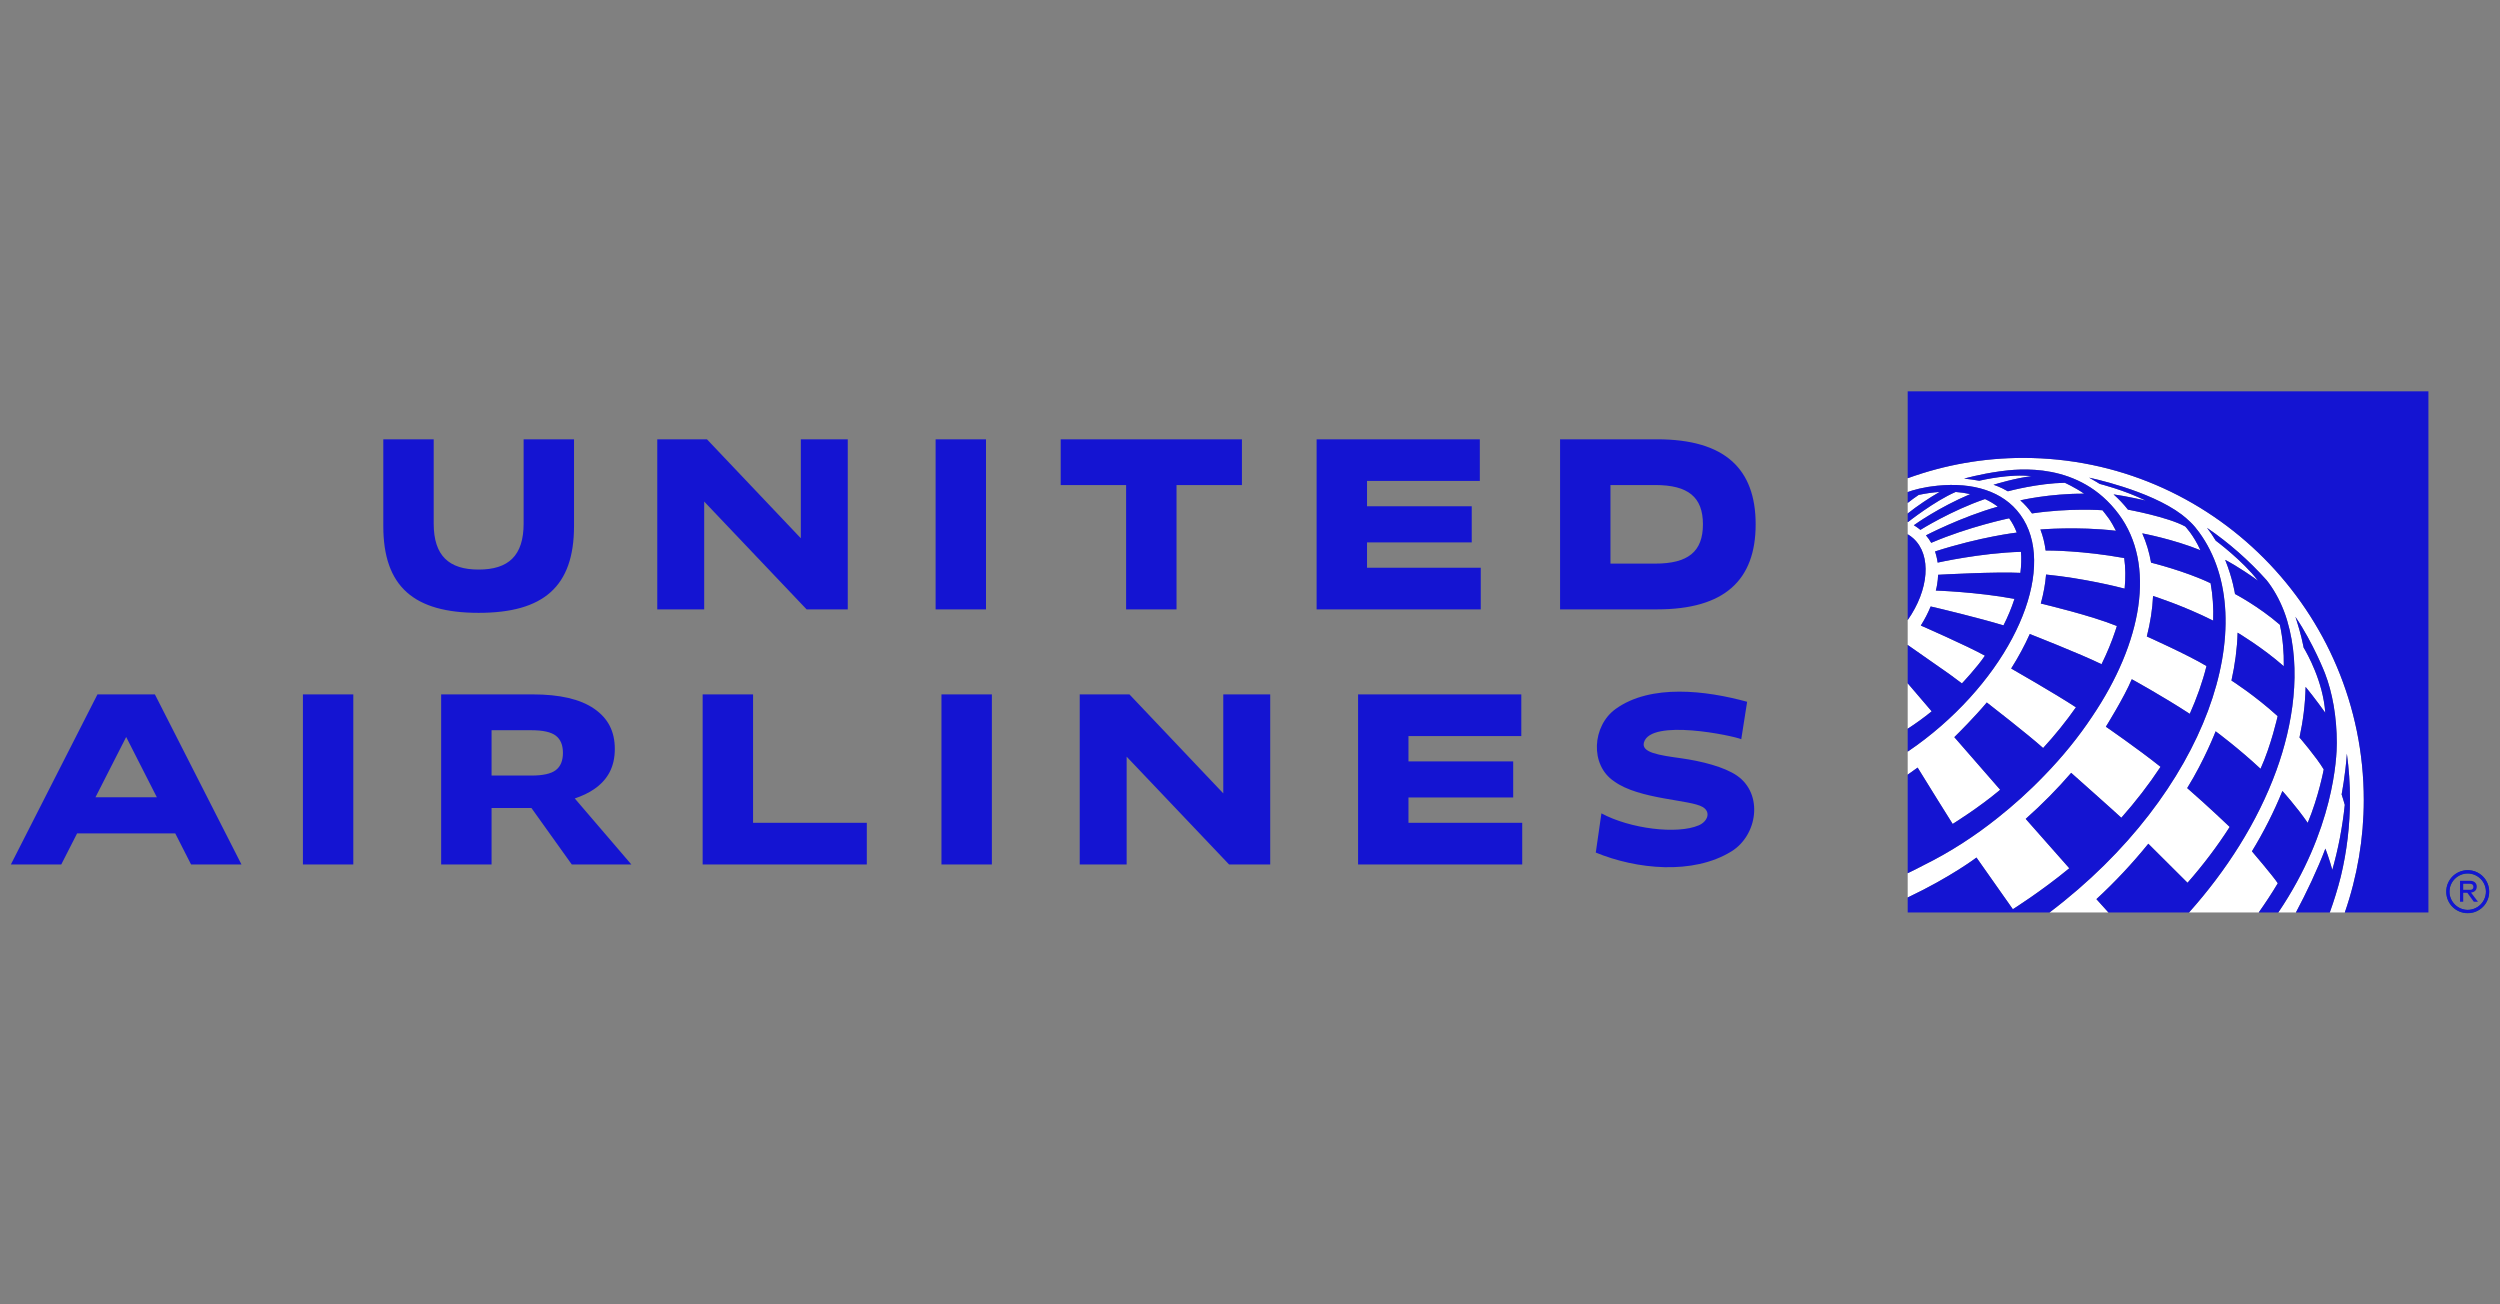
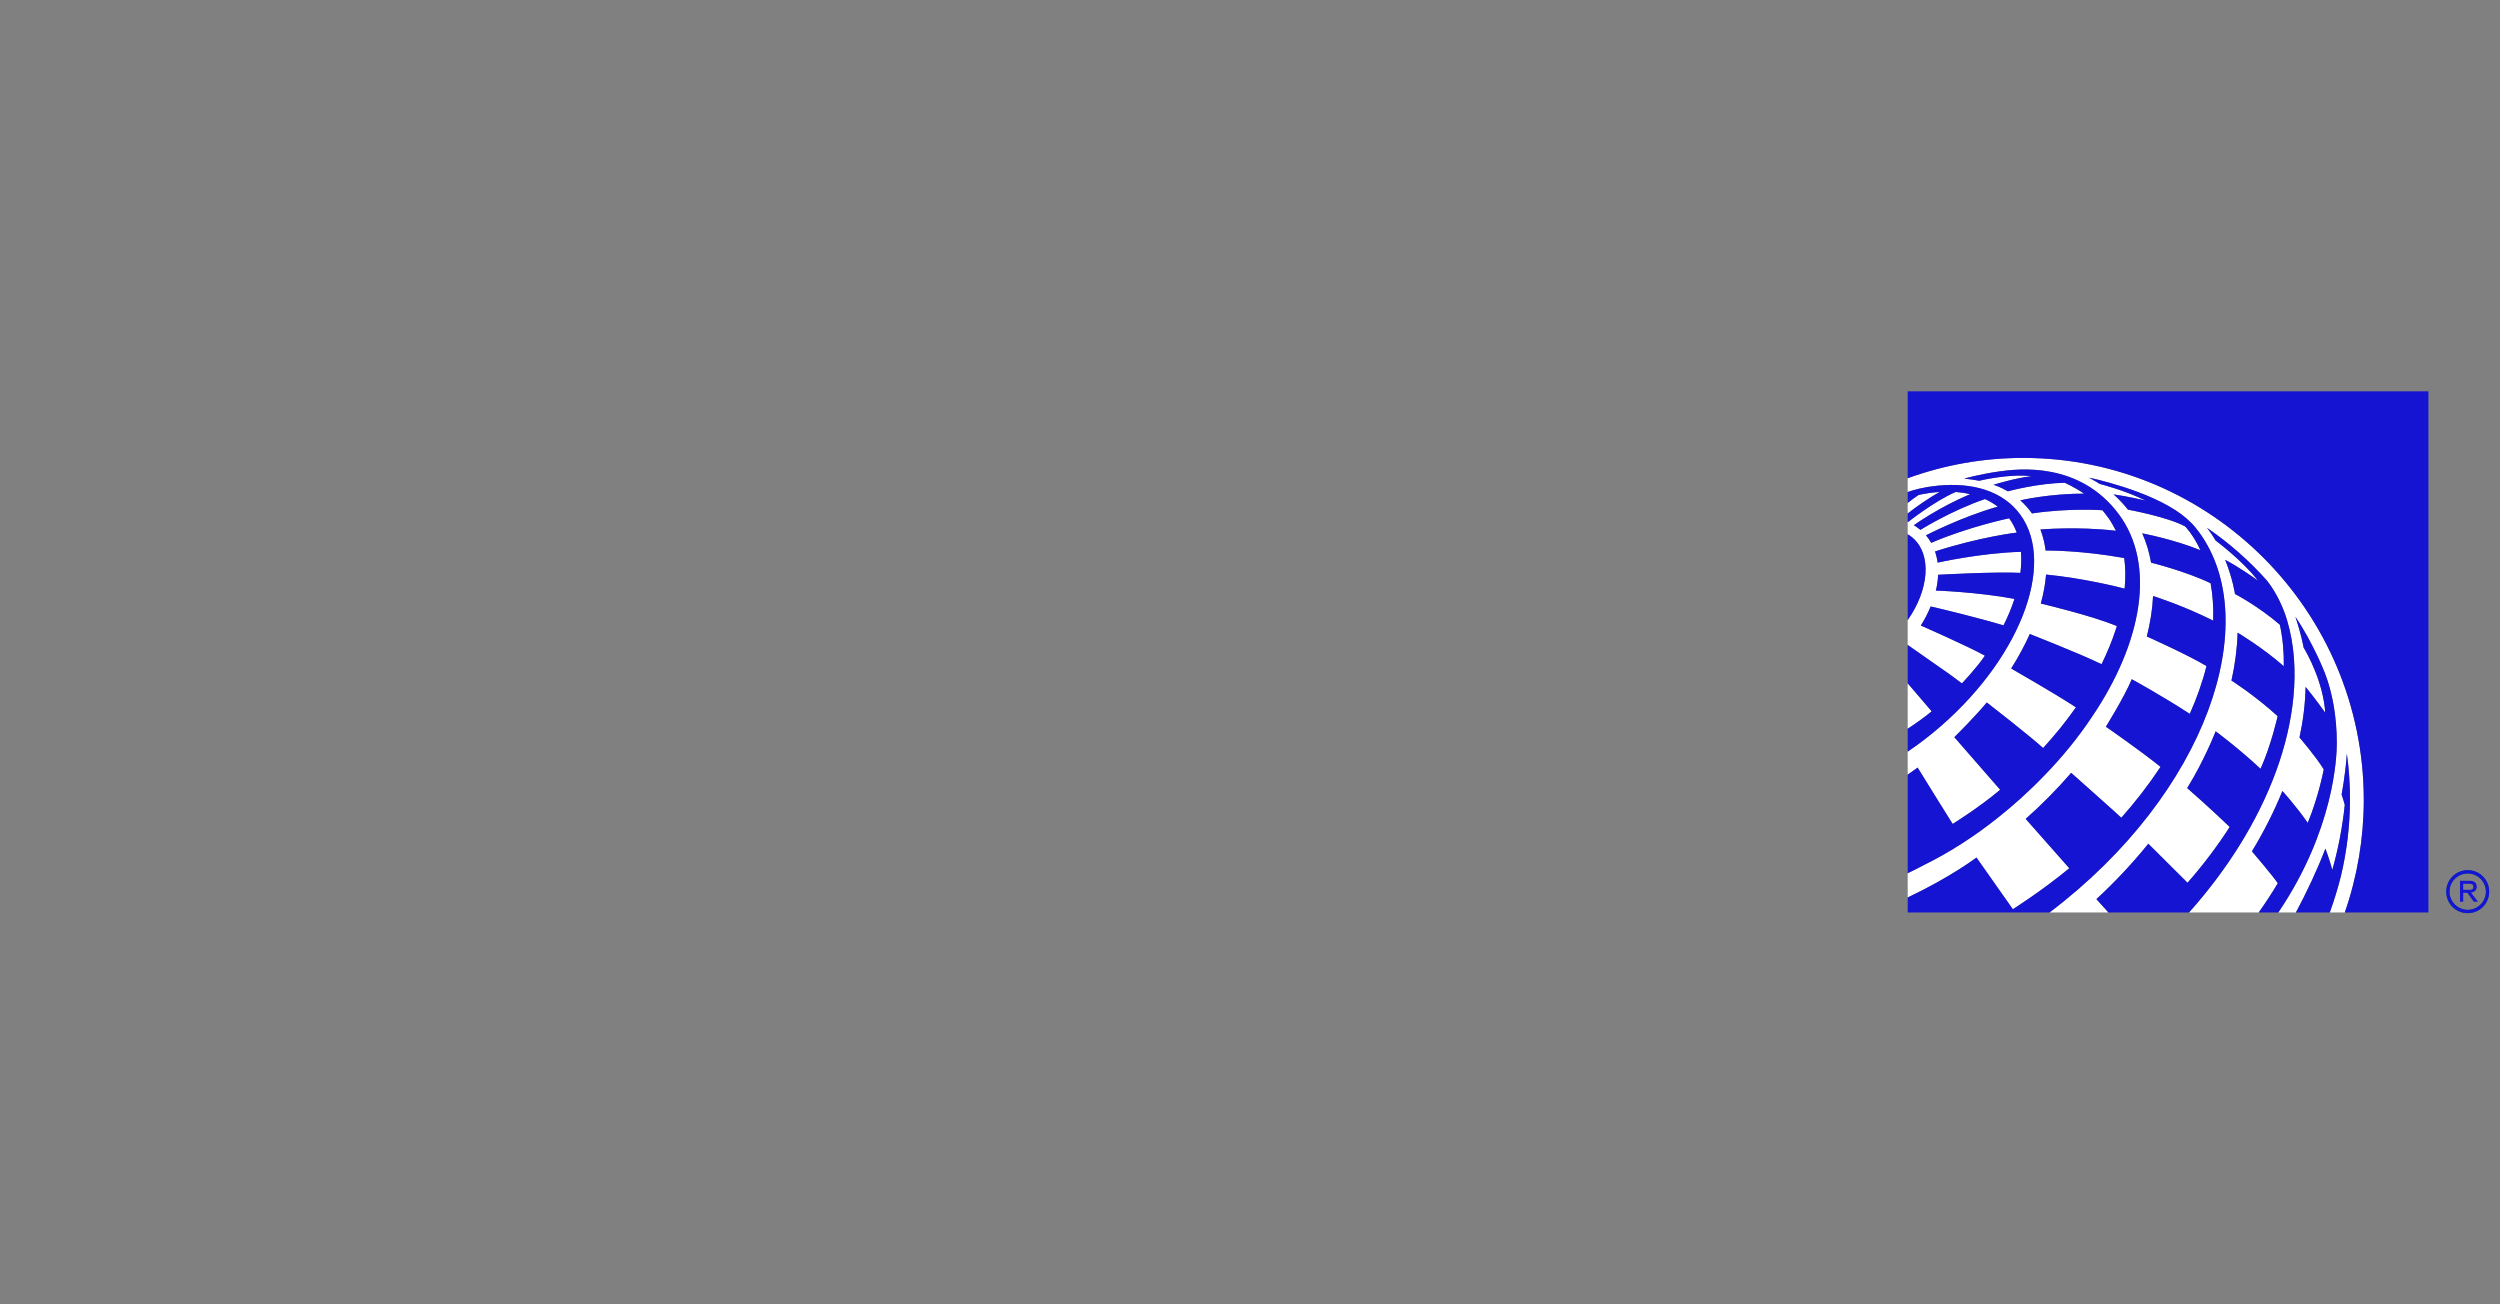
<svg xmlns="http://www.w3.org/2000/svg" width="115" height="60" viewBox="0 0 115 60" fill="none">
  <rect x="0" y="0" width="115" height="60" fill="#808080" stroke="none" />
  <g clip-path="url(#clip0_4024_28158)">
    <path d="M113.515 41.856C113.063 41.856 112.676 41.486 112.676 41.02C112.676 40.553 113.063 40.184 113.515 40.184C113.967 40.184 114.352 40.553 114.352 41.02C114.352 41.486 113.967 41.856 113.515 41.856ZM113.515 40.031C112.963 40.031 112.526 40.47 112.526 41.02C112.526 41.569 112.963 42.008 113.515 42.008C114.066 42.008 114.504 41.569 114.504 41.02C114.504 40.47 114.066 40.031 113.515 40.031Z" fill="#014898" />
    <path d="M89.67 31.008C89.105 30.613 87.755 29.669 87.754 29.668V28.523C88.728 27.135 88.869 25.543 88.014 24.766C87.933 24.692 87.846 24.63 87.754 24.576V24.005L87.769 24.014C87.769 24.014 88.99 23.047 89.96 22.63C90.194 22.647 90.418 22.68 90.631 22.729C89.181 23.344 88.111 24.107 88.037 24.161C88.186 24.249 88.322 24.36 88.339 24.374C88.358 24.362 89.763 23.483 91.31 22.956C91.52 23.052 91.722 23.171 91.898 23.306C90.214 23.78 88.595 24.626 88.595 24.626C88.686 24.732 88.767 24.847 88.836 24.97C88.847 24.965 88.857 24.961 88.865 24.958C90.589 24.22 92.42 23.841 92.42 23.841C92.563 24.038 92.681 24.257 92.771 24.499C92.771 24.499 91.128 24.687 89.013 25.366C89.107 25.658 89.132 25.878 89.132 25.88C89.132 25.88 91.126 25.433 92.964 25.384C92.99 25.68 92.981 26.011 92.938 26.352C91.849 26.294 89.256 26.432 89.154 26.44C89.154 26.44 89.145 26.814 89.048 27.166C89.048 27.166 90.943 27.227 92.666 27.549C92.533 27.962 92.363 28.369 92.161 28.767C91.012 28.421 89.269 28.002 88.811 27.897C88.69 28.194 88.538 28.489 88.358 28.775C88.358 28.775 90.488 29.706 91.306 30.161H91.307C90.953 30.692 90.249 31.437 90.249 31.437C90.045 31.285 89.852 31.142 89.67 31.008ZM88.258 22.766C88.085 22.882 87.918 23.005 87.754 23.134V23.621C88.187 23.277 88.742 22.904 89.223 22.629C88.912 22.65 88.59 22.695 88.258 22.766ZM87.754 31.431V33.523C88.124 33.283 88.495 33.016 88.858 32.722L87.754 31.431ZM93.07 21.064C91.255 21.064 89.473 21.376 87.772 21.992L87.754 21.999V22.636C87.857 22.596 88.033 22.537 88.29 22.477C88.42 22.448 88.549 22.422 88.675 22.401C88.718 22.394 88.765 22.387 88.811 22.381C90.476 22.142 91.91 22.481 92.771 23.471C94.656 25.634 93.094 30.079 89.283 33.399C88.797 33.822 88.299 34.205 87.794 34.548C87.781 34.557 87.767 34.566 87.754 34.575V35.635C87.907 35.529 88.06 35.421 88.211 35.309C88.419 35.66 89.799 37.865 89.823 37.902C89.926 37.836 90.223 37.646 90.584 37.401C90.999 37.116 91.491 36.76 91.947 36.381C91.967 36.363 91.988 36.345 92.007 36.328L89.899 33.909C90.113 33.699 90.826 32.989 91.393 32.314C91.526 32.417 93.282 33.779 93.984 34.409C94.541 33.803 95.046 33.175 95.493 32.536C94.525 31.9 92.514 30.752 92.514 30.752C92.849 30.222 93.136 29.69 93.37 29.165C93.37 29.165 95.715 30.083 96.671 30.554C96.923 30.043 97.135 29.531 97.305 29.02C97.33 28.945 97.354 28.87 97.377 28.796C96.19 28.314 94.07 27.808 93.878 27.763C94.003 27.305 94.085 26.858 94.119 26.429C95.835 26.599 97.408 26.992 97.733 27.077C97.782 26.58 97.775 26.11 97.714 25.67C95.799 25.325 94.295 25.322 94.099 25.323C94.055 24.983 93.976 24.66 93.859 24.357C93.86 24.357 95.558 24.208 97.334 24.416C97.242 24.232 97.124 24.022 97.008 23.854C96.916 23.72 96.712 23.471 96.712 23.471C96.712 23.471 95.21 23.358 93.471 23.618C93.305 23.38 93.12 23.181 92.934 23.016C92.969 23.008 94.283 22.703 95.871 22.709C95.433 22.409 94.979 22.207 94.979 22.207C93.751 22.231 92.463 22.573 92.361 22.6C92.01 22.394 91.737 22.311 91.702 22.301C91.701 22.301 91.7 22.301 91.699 22.3C91.7 22.3 91.701 22.299 91.702 22.299C91.801 22.268 92.749 21.982 93.445 21.906C93.445 21.906 93.443 21.906 93.442 21.906C92.496 21.782 91.194 22.079 91.044 22.114C90.84 22.073 90.558 22.037 90.351 22.017C90.351 22.017 91.052 21.814 91.98 21.684C92.824 21.566 95.655 21.218 97.464 23.654C99.177 25.961 98.554 29.542 96.229 32.976C95.616 33.898 94.881 34.808 94.035 35.677C93.323 36.418 92.601 37.059 91.913 37.605C90.84 38.464 89.687 39.207 88.498 39.793C88.251 39.925 88.002 40.048 87.754 40.168V41.285C89.741 40.343 90.918 39.447 90.918 39.447L92.591 41.824C92.591 41.824 93.887 41.012 95.188 39.94C95.188 39.94 95.188 39.941 95.188 39.94L93.183 37.669C93.948 36.99 94.646 36.28 95.274 35.551C95.274 35.551 97.354 37.399 97.581 37.617C98.241 36.872 98.847 36.089 99.385 35.274C98.303 34.413 96.892 33.444 96.871 33.429L96.87 33.429C96.87 33.429 97.717 32.072 98.062 31.244C98.062 31.244 99.434 31.994 100.73 32.837C101.047 32.127 101.311 31.39 101.499 30.638C100.648 30.124 98.754 29.277 98.754 29.277C98.916 28.64 99.013 28.017 99.041 27.415C99.041 27.415 100.418 27.852 101.805 28.548C101.826 27.964 101.789 27.387 101.688 26.829C100.513 26.265 98.95 25.882 98.95 25.882C98.867 25.41 98.732 24.957 98.544 24.534C98.544 24.534 99.965 24.8 101.22 25.31C100.906 24.615 100.521 24.218 100.521 24.218C99.717 23.777 97.885 23.443 97.885 23.443C97.687 23.191 97.461 22.95 97.223 22.741C97.799 22.82 98.697 23.024 98.697 23.024C97.71 22.541 96.597 22.262 96.584 22.259C96.582 22.258 96.363 22.114 96.1 21.973C96.1 21.973 98.86 22.539 100.36 23.671C100.496 23.773 100.625 23.888 100.758 24.015C100.909 24.159 101.041 24.322 101.158 24.482C104.145 28.573 101.561 36.459 94.279 41.973H96.988C96.839 41.808 96.476 41.405 96.435 41.36C97.288 40.573 98.091 39.718 98.823 38.812L100.626 40.608C101.332 39.804 101.987 38.943 102.566 38.039C102.566 38.039 101.619 37.13 100.611 36.252C101.42 34.944 101.92 33.64 101.92 33.64C101.997 33.697 102.978 34.426 103.985 35.364C104.471 34.298 104.772 32.943 104.772 32.943C103.723 31.987 102.647 31.305 102.647 31.305C102.808 30.581 102.91 29.837 102.93 29.103C102.93 29.103 104.07 29.78 105.055 30.648C105.065 30.005 105.009 29.363 104.873 28.737C103.896 27.89 102.81 27.323 102.81 27.323C102.81 27.322 102.706 26.612 102.358 25.755C102.361 25.756 102.363 25.757 102.366 25.758C102.433 25.792 102.951 26.056 103.866 26.708C103.153 25.781 101.924 24.869 101.924 24.869C101.807 24.669 101.671 24.472 101.523 24.281C102.532 24.971 103.453 25.782 104.266 26.691C104.568 27.07 104.845 27.552 105.059 28.104C105.117 28.255 105.168 28.406 105.212 28.555C105.881 30.814 105.47 33.354 104.715 35.434C103.844 37.831 102.396 40.07 100.695 41.973H103.902C104.212 41.532 104.492 41.112 104.779 40.629C104.564 40.303 103.589 39.161 103.589 39.161C104.126 38.281 104.609 37.331 104.991 36.386C104.991 36.386 105.644 37.108 106.155 37.852C106.658 36.649 106.892 35.393 106.892 35.393C106.547 34.818 105.777 33.925 105.777 33.925C105.941 33.167 106.043 32.382 106.057 31.597C106.442 32.057 106.962 32.786 106.962 32.786C106.962 32.786 106.962 32.784 106.962 32.782C106.863 31.355 106.128 30.056 105.965 29.784C105.96 29.757 105.955 29.728 105.949 29.695C105.853 29.2 105.679 28.647 105.589 28.373C106.417 29.596 106.948 30.97 106.948 30.97C107.289 31.854 107.493 32.97 107.493 34.185C107.493 34.828 107.364 38.185 104.802 41.973H105.613C106.088 41.083 106.615 39.975 106.968 39.035C106.968 39.035 106.968 39.036 106.968 39.036C106.98 39.066 107.155 39.532 107.286 40.015C107.558 39.053 107.753 38.052 107.86 37.023C107.827 36.889 107.755 36.672 107.714 36.541C107.714 36.541 107.887 35.667 107.956 34.669C108.05 35.354 108.099 36.049 108.099 36.752C108.099 37.971 107.955 39.166 107.677 40.321C107.534 40.89 107.359 41.449 107.17 41.973H107.862C108.437 40.312 108.734 38.561 108.734 36.801C108.734 28.123 101.707 21.064 93.07 21.064Z" fill="white" />
    <path d="M113.308 40.656V40.932H113.625C113.727 40.932 113.776 40.883 113.776 40.796C113.776 40.705 113.723 40.656 113.625 40.656H113.308ZM113.161 40.517H113.629C113.81 40.517 113.931 40.622 113.931 40.785C113.931 40.947 113.825 41.041 113.667 41.06L113.987 41.479H113.795L113.497 41.068H113.308V41.479H113.161L113.161 40.517ZM113.515 40.174C113.977 40.174 114.354 40.551 114.354 41.014C114.354 41.477 113.977 41.854 113.515 41.854C113.052 41.854 112.676 41.477 112.676 41.014C112.676 40.551 113.052 40.174 113.515 40.174ZM113.515 40.028C112.971 40.028 112.53 40.469 112.53 41.014C112.53 41.559 112.971 42 113.515 42C114.059 42 114.5 41.559 114.5 41.014C114.5 40.469 114.059 40.028 113.515 40.028ZM105.613 41.973C106.088 41.083 106.615 39.975 106.968 39.035C106.968 39.035 106.968 39.036 106.968 39.036C106.98 39.066 107.156 39.532 107.286 40.015C107.559 39.053 107.753 38.052 107.86 37.023C107.827 36.889 107.755 36.672 107.714 36.541C107.714 36.541 107.887 35.666 107.956 34.669C108.05 35.354 108.099 36.049 108.099 36.752C108.099 37.971 107.955 39.166 107.677 40.321C107.534 40.89 107.359 41.449 107.17 41.973L105.613 41.973ZM103.902 41.973H104.802C107.364 38.185 107.493 34.828 107.493 34.185C107.493 32.97 107.289 31.854 106.948 30.97C106.948 30.97 106.417 29.596 105.589 28.373C105.679 28.647 105.853 29.2 105.949 29.695C105.955 29.728 105.96 29.757 105.965 29.784C106.128 30.056 106.864 31.354 106.962 32.782C106.962 32.784 106.962 32.786 106.962 32.786C106.962 32.786 106.442 32.057 106.057 31.597C106.043 32.382 105.941 33.167 105.777 33.925C105.777 33.925 106.547 34.818 106.892 35.393C106.892 35.393 106.658 36.649 106.155 37.852C105.644 37.108 104.991 36.386 104.991 36.386C104.609 37.331 104.126 38.281 103.589 39.161C103.589 39.161 104.565 40.303 104.779 40.629C104.492 41.112 104.212 41.532 103.902 41.973ZM100.695 41.973C102.396 40.07 103.844 37.831 104.715 35.434C105.47 33.354 105.881 30.814 105.212 28.555C105.168 28.405 105.117 28.255 105.059 28.104C104.845 27.552 104.568 27.07 104.266 26.691C103.453 25.782 102.532 24.971 101.523 24.281C101.671 24.472 101.807 24.669 101.924 24.869C101.924 24.869 103.153 25.781 103.866 26.708C102.951 26.056 102.433 25.792 102.366 25.758C102.363 25.757 102.361 25.756 102.358 25.755C102.706 26.612 102.81 27.322 102.81 27.323C102.81 27.323 103.896 27.89 104.873 28.737C105.009 29.363 105.065 30.005 105.055 30.648C104.07 29.78 102.93 29.103 102.93 29.103C102.91 29.837 102.808 30.581 102.647 31.304C102.647 31.304 103.723 31.987 104.772 32.943C104.772 32.943 104.471 34.298 103.985 35.364C102.978 34.426 101.997 33.697 101.92 33.64C101.92 33.64 101.42 34.944 100.611 36.252C101.619 37.13 102.566 38.039 102.566 38.039C101.987 38.943 101.332 39.803 100.626 40.607L98.823 38.811C98.091 39.718 97.288 40.573 96.435 41.36C96.476 41.405 96.839 41.808 96.988 41.973L100.695 41.973ZM101.158 24.482C101.041 24.322 100.909 24.159 100.758 24.015C100.625 23.888 100.496 23.773 100.36 23.671C98.86 22.539 96.1 21.973 96.1 21.973C96.363 22.114 96.582 22.258 96.584 22.259C96.597 22.262 97.71 22.541 98.697 23.024C98.697 23.024 97.799 22.82 97.223 22.741C97.461 22.95 97.687 23.191 97.885 23.443C97.885 23.443 99.717 23.777 100.521 24.218C100.521 24.218 100.906 24.615 101.22 25.31C99.965 24.8 98.544 24.534 98.544 24.534C98.732 24.957 98.867 25.41 98.95 25.882C98.95 25.882 100.513 26.265 101.688 26.829C101.789 27.387 101.826 27.964 101.805 28.548C100.418 27.852 99.041 27.415 99.041 27.415C99.013 28.017 98.916 28.64 98.754 29.277C98.754 29.277 100.648 30.124 101.499 30.638C101.311 31.39 101.047 32.127 100.73 32.837C99.434 31.994 98.062 31.244 98.062 31.244C97.717 32.072 96.87 33.429 96.87 33.429L96.871 33.43C96.892 33.444 98.303 34.413 99.385 35.274C98.847 36.089 98.241 36.872 97.581 37.617C97.354 37.399 95.274 35.551 95.274 35.551C94.646 36.28 93.947 36.989 93.182 37.669L95.188 39.94C95.187 39.94 95.188 39.94 95.188 39.94C93.887 41.011 92.591 41.824 92.591 41.824L90.918 39.447C90.918 39.447 89.741 40.343 87.754 41.285V41.973H94.279C101.561 36.459 104.145 28.573 101.158 24.482ZM97.464 23.654C95.655 21.218 92.824 21.566 91.98 21.684C91.052 21.814 90.351 22.017 90.351 22.017C90.558 22.037 90.84 22.073 91.044 22.114C91.194 22.079 92.496 21.782 93.442 21.906C93.443 21.906 93.445 21.906 93.445 21.906C92.749 21.982 91.801 22.268 91.702 22.299C91.701 22.299 91.7 22.3 91.699 22.3C91.7 22.301 91.701 22.301 91.702 22.301C91.737 22.311 92.01 22.394 92.361 22.6C92.463 22.573 93.751 22.231 94.979 22.207C94.979 22.207 95.433 22.409 95.871 22.709C94.283 22.703 92.969 23.008 92.934 23.016C93.12 23.181 93.305 23.38 93.471 23.618C95.21 23.358 96.712 23.471 96.712 23.471C96.712 23.471 96.916 23.72 97.008 23.854C97.124 24.022 97.242 24.232 97.334 24.416C95.558 24.208 93.86 24.357 93.859 24.357C93.976 24.66 94.055 24.983 94.099 25.323C94.295 25.322 95.799 25.325 97.714 25.67C97.775 26.11 97.782 26.58 97.733 27.077C97.408 26.992 95.835 26.599 94.119 26.429C94.085 26.858 94.003 27.305 93.877 27.763C94.07 27.808 96.19 28.314 97.377 28.796C97.354 28.87 97.33 28.945 97.305 29.02C97.135 29.531 96.923 30.043 96.671 30.554C95.715 30.083 93.37 29.165 93.37 29.165C93.136 29.69 92.849 30.222 92.514 30.752C92.514 30.752 94.525 31.9 95.493 32.536C95.046 33.175 94.541 33.803 93.984 34.409C93.282 33.779 91.525 32.417 91.393 32.314C90.826 32.989 90.113 33.699 89.899 33.909L92.007 36.328C91.988 36.345 91.967 36.363 91.947 36.381C91.491 36.76 90.999 37.116 90.584 37.401C90.223 37.646 89.926 37.836 89.823 37.902C89.799 37.865 88.419 35.66 88.211 35.309C88.06 35.421 87.907 35.529 87.754 35.635V40.168C88.002 40.048 88.251 39.925 88.498 39.793C89.687 39.207 90.84 38.464 91.913 37.605C92.601 37.059 93.322 36.418 94.035 35.677C94.881 34.808 95.616 33.898 96.229 32.976C98.554 29.542 99.177 25.961 97.464 23.654ZM92.771 23.471C91.91 22.481 90.476 22.142 88.811 22.381C88.765 22.387 88.718 22.394 88.675 22.401C88.549 22.422 88.42 22.448 88.29 22.477C88.033 22.537 87.857 22.596 87.754 22.636V23.134C87.918 23.005 88.085 22.882 88.258 22.766C88.59 22.695 88.912 22.65 89.223 22.629C88.742 22.904 88.187 23.277 87.754 23.621V24.005L87.769 24.014C87.769 24.014 88.99 23.047 89.96 22.63C90.194 22.647 90.418 22.68 90.631 22.729C89.181 23.344 88.111 24.107 88.037 24.161C88.186 24.249 88.322 24.36 88.339 24.374C88.358 24.362 89.763 23.483 91.31 22.956C91.52 23.052 91.722 23.171 91.898 23.306C90.214 23.78 88.595 24.626 88.595 24.626C88.686 24.732 88.767 24.847 88.836 24.97C88.847 24.965 88.857 24.961 88.865 24.958C90.588 24.22 92.42 23.841 92.42 23.841C92.563 24.038 92.681 24.257 92.771 24.499C92.771 24.499 91.128 24.687 89.013 25.366C89.107 25.658 89.132 25.878 89.132 25.88C89.132 25.88 91.126 25.433 92.964 25.384C92.99 25.68 92.981 26.011 92.938 26.352C91.849 26.294 89.256 26.432 89.154 26.44C89.154 26.44 89.145 26.814 89.048 27.166C89.048 27.166 90.943 27.227 92.666 27.549C92.533 27.962 92.363 28.369 92.161 28.767C91.012 28.421 89.269 28.002 88.811 27.897C88.69 28.194 88.538 28.489 88.358 28.775C88.358 28.775 90.488 29.706 91.306 30.161H91.307C90.953 30.692 90.249 31.437 90.249 31.437C90.045 31.285 89.852 31.142 89.67 31.008C89.105 30.613 87.755 29.669 87.754 29.668V31.431L88.858 32.722C88.495 33.016 88.124 33.283 87.754 33.523V34.575C87.767 34.566 87.781 34.557 87.794 34.548C88.299 34.205 88.797 33.822 89.283 33.399C93.094 30.079 94.656 25.634 92.771 23.471ZM87.754 28.523C88.728 27.135 88.868 25.543 88.014 24.766C87.933 24.692 87.846 24.63 87.754 24.576V28.523ZM93.07 21.064C101.707 21.064 108.734 28.123 108.734 36.801C108.734 38.561 108.437 40.312 107.862 41.973H111.707V18H87.754V21.999L87.772 21.992C89.473 21.376 91.255 21.064 93.07 21.064Z" fill="#1414D2" />
-     <path d="M56.271 31.942H58.43V39.765H56.537L51.826 34.807V39.765H49.667V31.942H51.954L56.271 36.495L56.271 31.942ZM43.307 39.765H45.626V31.942H43.307V39.765ZM64.79 36.684H69.607V35.024H64.79V33.858H69.98V31.942H62.471V39.765H70.022V37.849H64.79L64.79 36.684ZM22.018 28.191C24.996 28.191 26.405 26.988 26.405 24.199V20.208H24.087V24.082C24.087 25.572 23.38 26.2 22.018 26.2C20.657 26.2 19.95 25.572 19.95 24.082V20.208H17.632V24.199C17.632 26.988 19.041 28.191 22.018 28.191ZM36.838 20.208H38.997V28.031H37.104L32.393 23.072V28.031H30.234V20.208H32.52L36.838 24.76L36.838 20.208ZM43.038 20.208H45.356V28.031H43.038V20.208ZM71.763 28.031H76.229C79.335 28.031 80.76 26.681 80.76 24.119C80.76 21.558 79.335 20.208 76.229 20.208H71.763V28.031ZM74.081 22.312H76.144C77.654 22.312 78.335 22.865 78.335 24.119C78.335 25.373 77.654 25.926 76.144 25.926H74.081V22.312ZM62.883 26.115H68.115V28.031H60.564V20.208H68.072V22.123H62.883V23.289H67.7V24.949H62.883L62.883 26.115ZM48.792 20.208H57.129V22.312H54.12V28.031H51.801V22.312H48.792L48.792 20.208ZM34.641 37.849V31.942H32.322V39.765H39.873V37.849H34.641ZM26.301 39.765H29.042L26.44 36.729C26.782 36.612 27.078 36.474 27.327 36.303C27.963 35.865 28.281 35.272 28.281 34.451C28.281 33.63 27.963 33.037 27.328 32.599C26.692 32.161 25.752 31.942 24.509 31.942H20.293V39.765H22.612V37.168H24.446L26.301 39.765ZM22.612 33.59H24.436C24.971 33.59 25.348 33.673 25.566 33.84C25.785 34.007 25.895 34.271 25.895 34.633C25.895 34.995 25.785 35.26 25.566 35.426C25.348 35.593 24.971 35.676 24.436 35.676H22.612V33.59ZM79.907 35.683C79.319 35.274 78.255 35.008 77.317 34.878C76.312 34.738 75.486 34.619 75.622 34.149C75.942 33.045 79.713 33.839 80.098 34.003L80.368 32.282C78.488 31.765 75.942 31.447 74.323 32.609C73.24 33.386 73.123 35.19 74.251 35.942C75.402 36.781 77.76 36.78 78.327 37.124C78.718 37.361 78.544 37.792 78.146 37.964C77.148 38.394 74.977 38.122 73.665 37.414L73.406 39.218C75.275 39.989 77.873 40.257 79.643 39.166C80.848 38.424 81.122 36.53 79.907 35.683ZM13.934 39.765H16.252V31.942H13.934V39.765ZM8.061 38.335H3.547L2.818 39.765H0.5L4.483 31.942H7.125L11.107 39.765H8.789L8.061 38.335ZM7.215 36.674L5.804 33.901L4.392 36.674H7.215Z" fill="#1414D2" />
  </g>
  <defs>
    <clipPath id="clip0_4024_28158">
      <rect width="114" height="24" fill="white" transform="translate(0.5 18)" />
    </clipPath>
  </defs>
</svg>